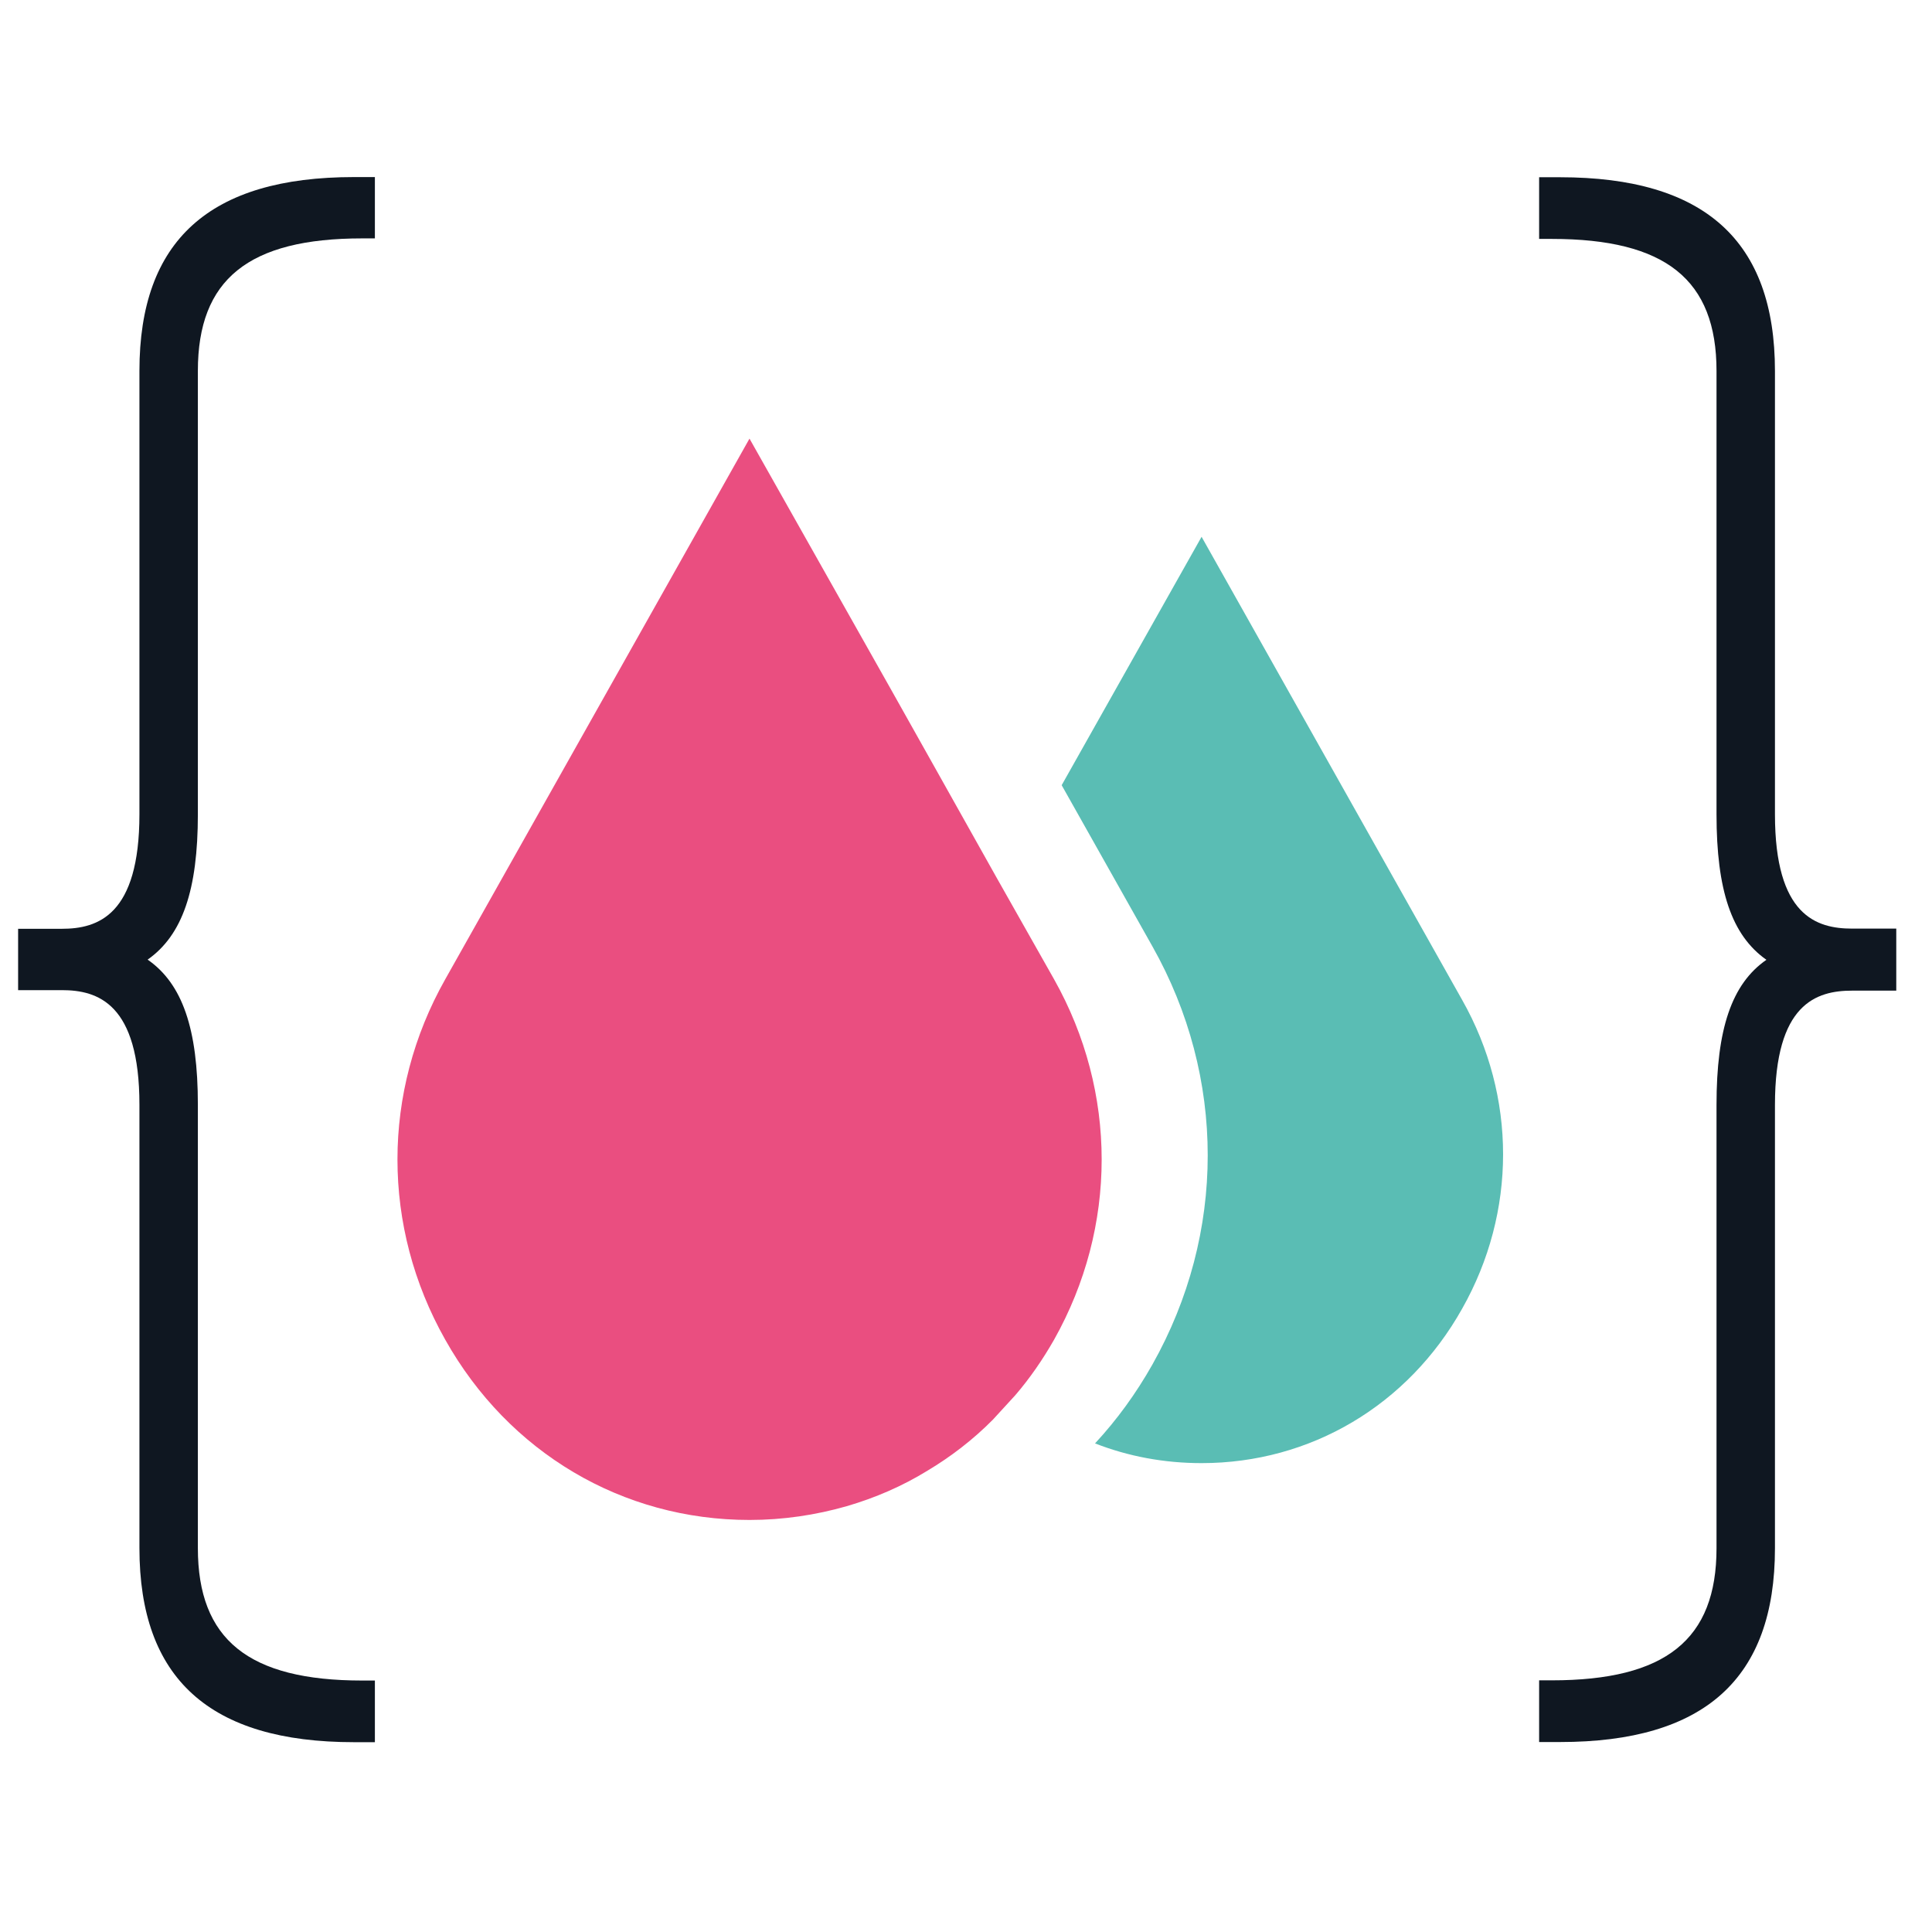
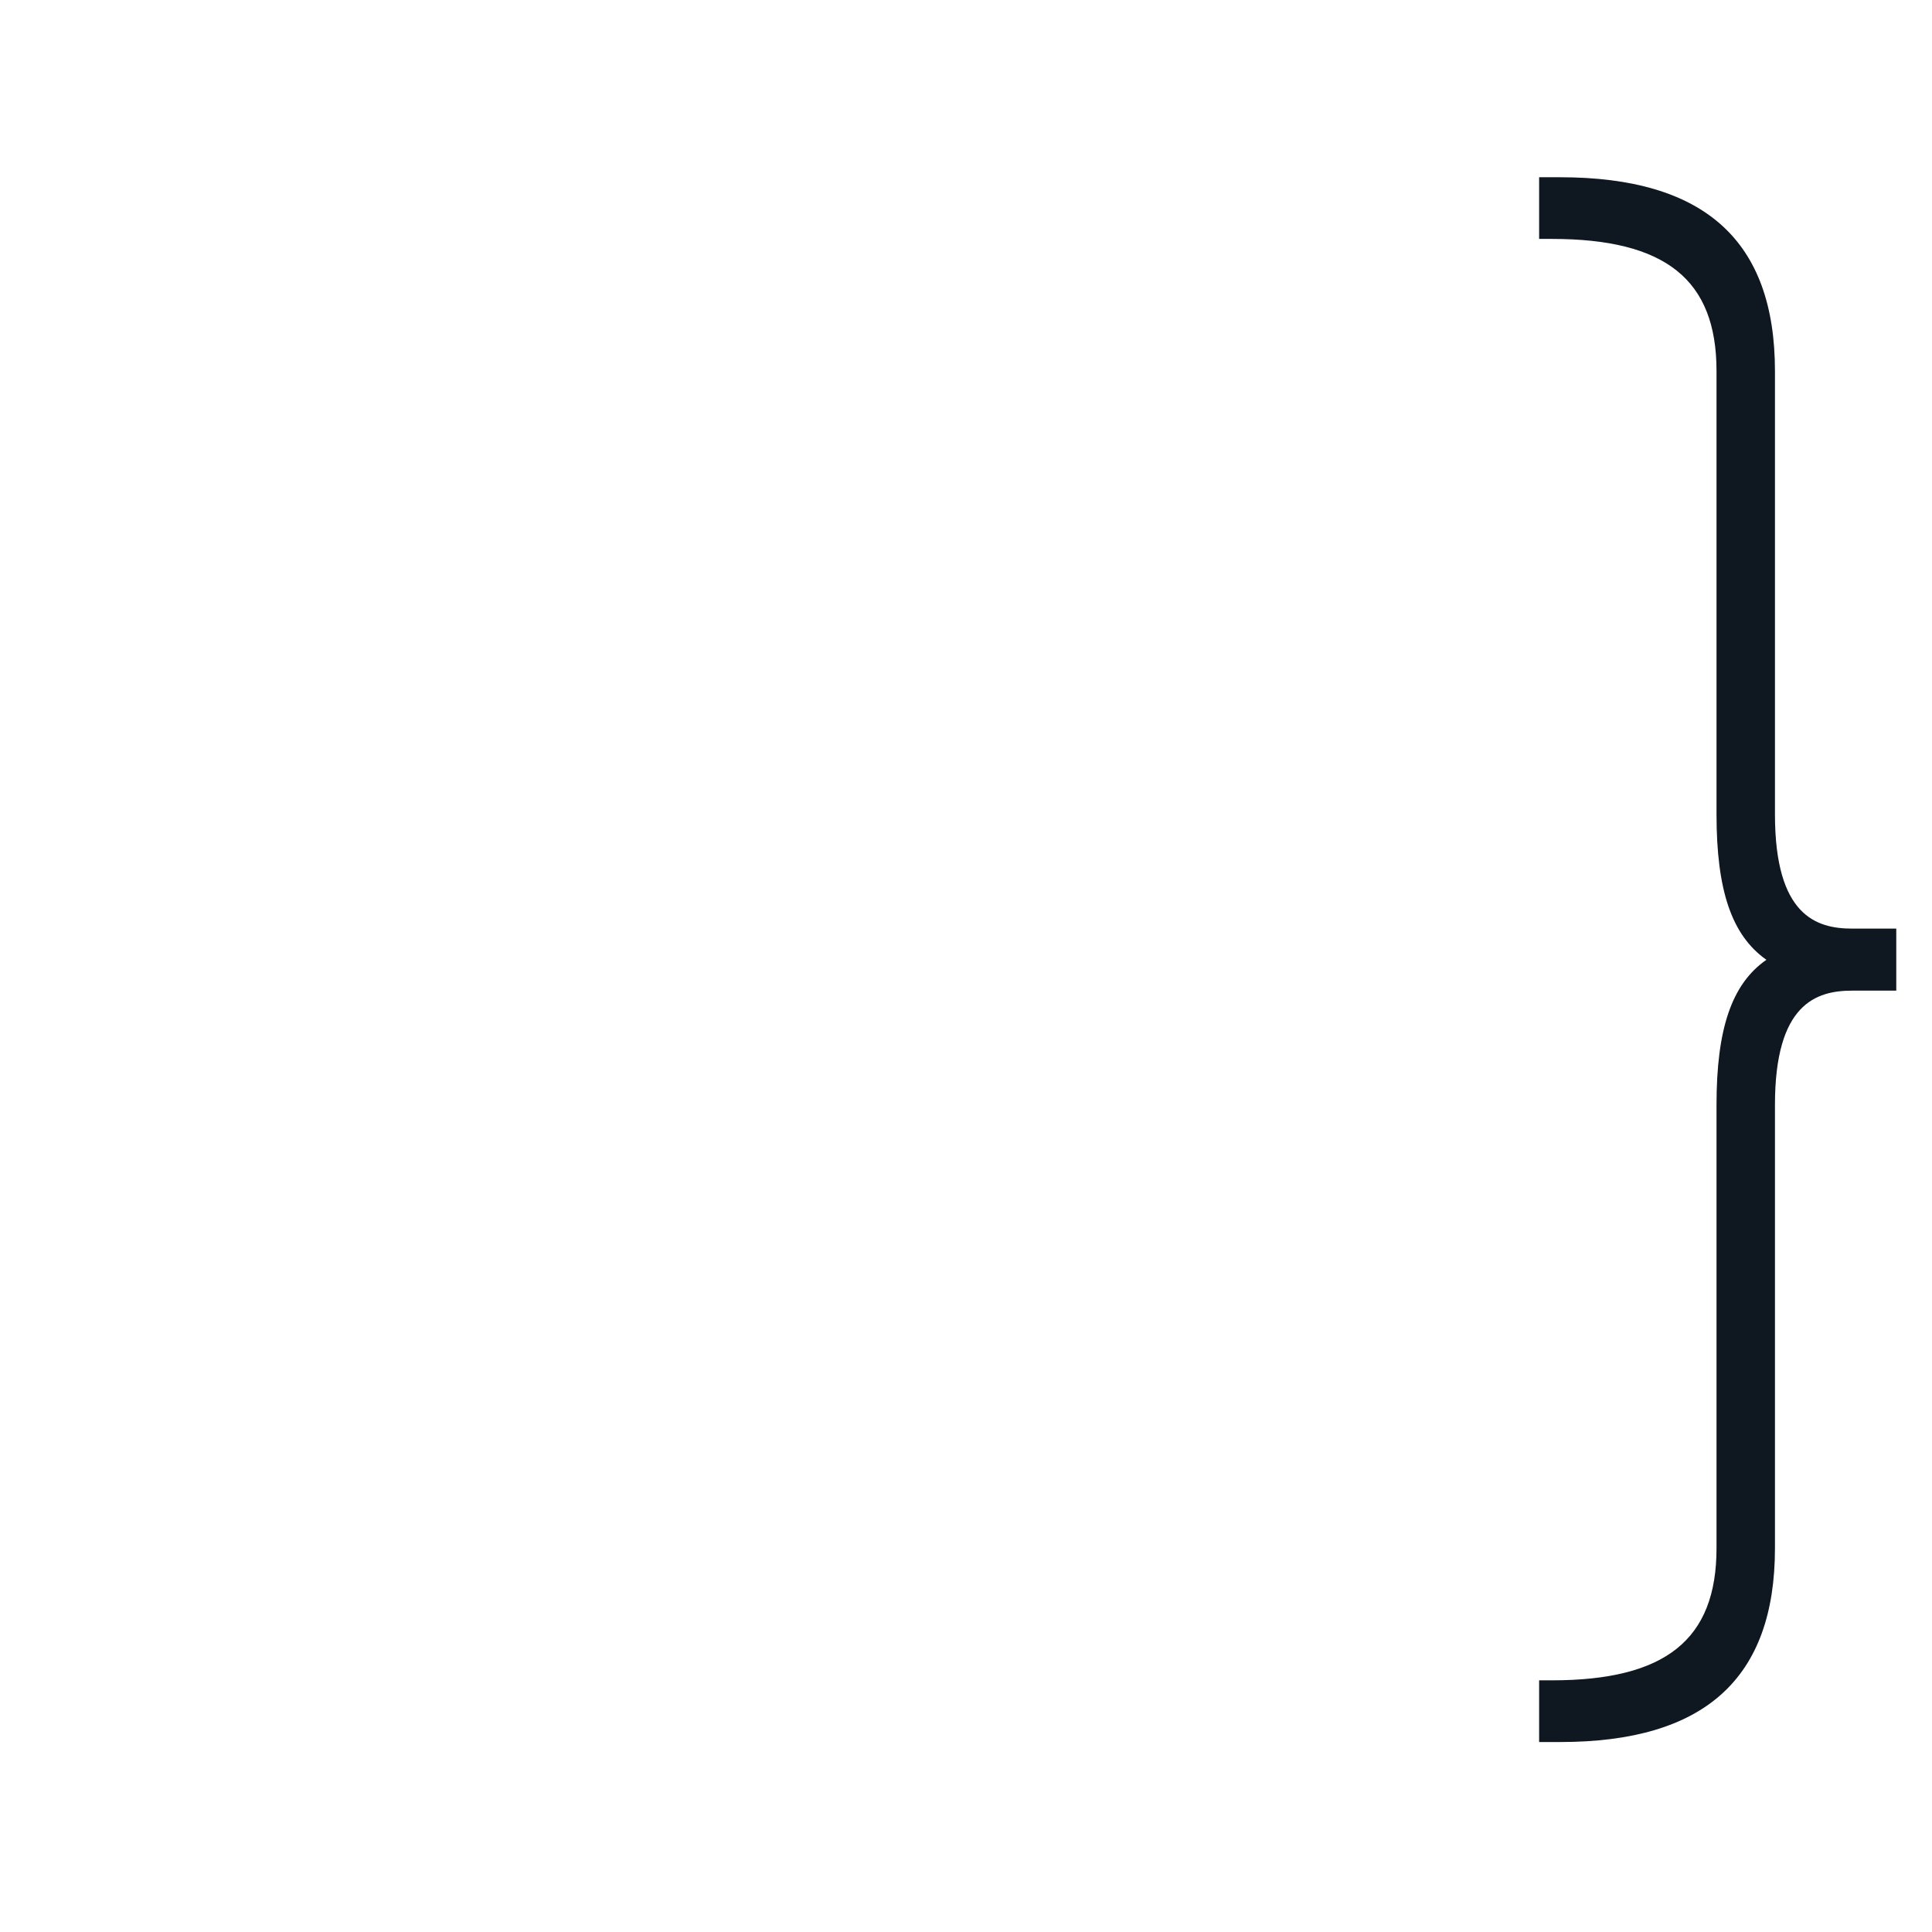
- <svg xmlns="http://www.w3.org/2000/svg" xmlns:ns1="http://www.serif.com/" width="100%" height="100%" viewBox="0 0 77 77" version="1.1" xml:space="preserve" style="fill-rule:evenodd;clip-rule:evenodd;stroke-linejoin:round;stroke-miterlimit:2;">
-   <rect id="simbolo-scuro" ns1:id="simbolo scuro" x="0.027" y="0.125" width="76.244" height="76.244" style="fill:none;" />
+ <svg xmlns="http://www.w3.org/2000/svg" width="100%" height="100%" viewBox="0 0 77 77" version="1.1" xml:space="preserve" style="fill-rule:evenodd;clip-rule:evenodd;stroke-linejoin:round;stroke-miterlimit:2;">
  <g>
-     <path d="M58.275,52.156c-2.162,3.858 -6.049,6.157 -10.386,6.157c-1.486,0 -2.917,-0.266 -4.246,-0.786c0.866,-0.935 1.633,-1.986 2.285,-3.142c2.941,-5.22 2.941,-11.458 -0,-16.669l-3.615,-6.422l5.576,-9.9l10.386,18.46c2.174,3.846 2.174,8.455 -0,12.302Z" style="fill:#5abdb4;fill-rule:nonzero;" />
-     <path d="M42.01,53.394c-0.456,0.8 -0.969,1.542 -1.548,2.215l-0.89,0.971c-0.792,0.8 -1.67,1.473 -2.606,2.033c-1.002,0.617 -2.082,1.084 -3.219,1.416c-1.236,0.354 -2.538,0.549 -3.876,0.549c-5.066,0 -9.597,-2.684 -12.126,-7.184c-2.539,-4.499 -2.539,-9.867 -0,-14.365l12.126,-21.548l5.591,9.911l1.783,3.175l1.781,3.175l0.679,1.211l2.305,4.076c2.529,4.498 2.529,9.866 -0,14.365Z" style="fill:#ea4e80;fill-rule:nonzero;" />
-     <path d="M5.884,38.246c1.389,0.964 2.002,2.766 2.002,5.783l-0,17.669c-0,3.645 2.016,5.28 6.552,5.28l0.503,0l-0,2.457l-0.83,0c-5.761,0 -8.554,-2.542 -8.554,-7.737l-0,-17.669c-0,-4.036 -1.662,-4.567 -3.091,-4.567l-1.744,0l-0,-2.445l1.744,0c1.429,0 3.091,-0.531 3.091,-4.568l-0,-17.668c-0,-5.195 2.793,-7.724 8.554,-7.724l0.83,0l-0,2.444l-0.503,0c-4.536,0 -6.552,1.634 -6.552,5.28l-0,17.668c-0,3.018 -0.613,4.82 -2.002,5.797Z" style="fill:#0f1721;fill-rule:nonzero;" />
    <path d="M75.576,37.01l-0,2.472l-1.756,0c-1.431,0 -3.079,0.517 -3.079,4.553l-0,17.67c-0,5.195 -2.805,7.724 -8.568,7.724l-0.831,0l-0,-2.459l0.504,0c4.535,0 6.566,-1.619 6.566,-5.265l-0,-17.67c-0,-3.016 0.599,-4.818 1.988,-5.782c-1.389,-0.978 -1.988,-2.779 -1.988,-5.797l-0,-17.668c-0,-3.646 -2.031,-5.266 -6.566,-5.266l-0.504,0l-0,-2.458l0.831,0c5.763,0 8.568,2.527 8.568,7.724l-0,17.668c-0,4.037 1.648,4.554 3.079,4.554l1.756,0Z" style="fill:#0f1721;fill-rule:nonzero;" />
  </g>
</svg>